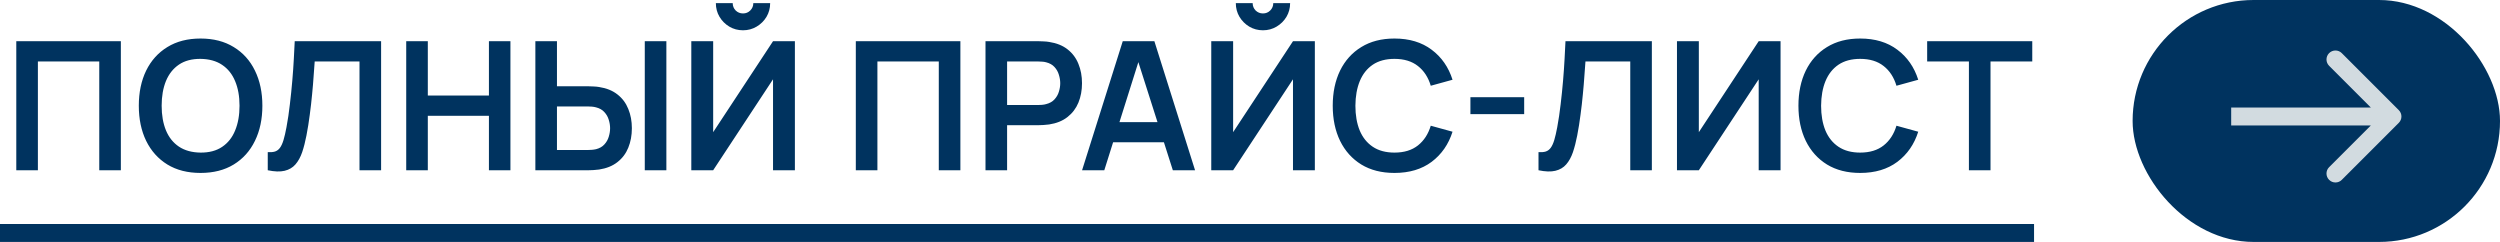
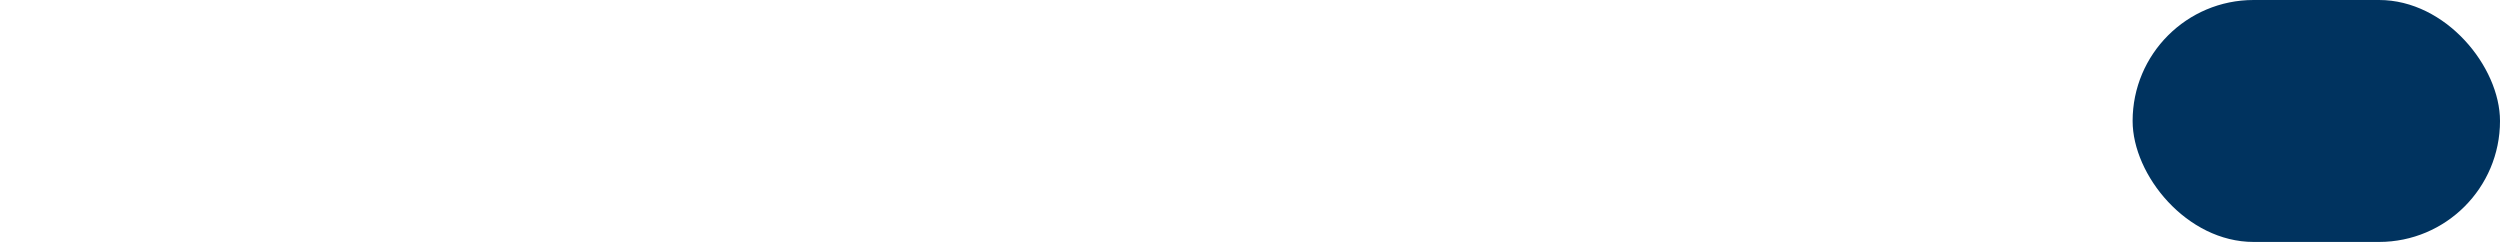
<svg xmlns="http://www.w3.org/2000/svg" width="279" height="27" viewBox="0 0 279 27" fill="none">
-   <path d="M1.818 19V4.6H13.488V19H11.078V6.86H4.228V19H1.818ZM22.381 19.3C20.941 19.3 19.707 18.987 18.681 18.36C17.654 17.727 16.864 16.847 16.311 15.72C15.764 14.593 15.491 13.287 15.491 11.8C15.491 10.313 15.764 9.007 16.311 7.88C16.864 6.753 17.654 5.877 18.681 5.25C19.707 4.617 20.941 4.3 22.381 4.3C23.821 4.3 25.054 4.617 26.081 5.25C27.114 5.877 27.904 6.753 28.451 7.88C29.004 9.007 29.281 10.313 29.281 11.8C29.281 13.287 29.004 14.593 28.451 15.72C27.904 16.847 27.114 17.727 26.081 18.36C25.054 18.987 23.821 19.3 22.381 19.3ZM22.381 17.03C23.347 17.037 24.151 16.823 24.791 16.39C25.437 15.957 25.921 15.347 26.241 14.56C26.567 13.773 26.731 12.853 26.731 11.8C26.731 10.747 26.567 9.833 26.241 9.06C25.921 8.28 25.437 7.673 24.791 7.24C24.151 6.807 23.347 6.583 22.381 6.57C21.414 6.563 20.611 6.777 19.971 7.21C19.331 7.643 18.847 8.253 18.521 9.04C18.201 9.827 18.041 10.747 18.041 11.8C18.041 12.853 18.201 13.77 18.521 14.55C18.841 15.323 19.321 15.927 19.961 16.36C20.607 16.793 21.414 17.017 22.381 17.03ZM29.881 19V16.98C30.201 17 30.471 16.977 30.691 16.91C30.91 16.837 31.094 16.7 31.241 16.5C31.394 16.293 31.527 16.003 31.64 15.63C31.754 15.25 31.864 14.773 31.971 14.2C32.124 13.38 32.251 12.527 32.35 11.64C32.457 10.747 32.547 9.87 32.62 9.01C32.694 8.143 32.751 7.33 32.791 6.57C32.831 5.81 32.864 5.153 32.891 4.6H42.531V19H40.12V6.86H35.12C35.087 7.307 35.047 7.847 35.001 8.48C34.961 9.107 34.904 9.787 34.831 10.52C34.764 11.253 34.677 12.013 34.571 12.8C34.471 13.587 34.347 14.36 34.2 15.12C34.067 15.813 33.907 16.437 33.721 16.99C33.534 17.537 33.284 17.99 32.971 18.35C32.664 18.703 32.261 18.94 31.761 19.06C31.267 19.18 30.64 19.16 29.881 19ZM45.334 19V4.6H47.744V10.66H54.564V4.6H56.964V19H54.564V12.92H47.744V19H45.334ZM59.747 19V4.6H62.157V9.63H65.697C65.831 9.63 66.01 9.637 66.237 9.65C66.464 9.657 66.671 9.677 66.857 9.71C67.684 9.837 68.367 10.113 68.907 10.54C69.454 10.967 69.857 11.507 70.117 12.16C70.384 12.807 70.517 13.523 70.517 14.31C70.517 15.103 70.384 15.827 70.117 16.48C69.857 17.127 69.454 17.663 68.907 18.09C68.367 18.517 67.684 18.793 66.857 18.92C66.671 18.947 66.464 18.967 66.237 18.98C66.017 18.993 65.837 19 65.697 19H59.747ZM62.157 16.74H65.597C65.737 16.74 65.887 16.733 66.047 16.72C66.214 16.707 66.371 16.683 66.517 16.65C66.91 16.55 67.221 16.373 67.447 16.12C67.68 15.867 67.844 15.58 67.937 15.26C68.037 14.933 68.087 14.617 68.087 14.31C68.087 14.003 68.037 13.69 67.937 13.37C67.844 13.05 67.68 12.763 67.447 12.51C67.221 12.257 66.91 12.08 66.517 11.98C66.371 11.94 66.214 11.913 66.047 11.9C65.887 11.887 65.737 11.88 65.597 11.88H62.157V16.74ZM71.957 19V4.6H74.367V19H71.957ZM77.15 19V4.6H79.59V14.75L86.27 4.6H88.71V19H86.27V8.85L79.59 19H77.15ZM82.92 3.38C82.36 3.38 81.85 3.243 81.39 2.97C80.937 2.697 80.573 2.333 80.3 1.88C80.027 1.42 79.89 0.91 79.89 0.35H81.77C81.77 0.67 81.88 0.943 82.1 1.17C82.327 1.39 82.6 1.5 82.92 1.5C83.24 1.5 83.51 1.39 83.73 1.17C83.957 0.943 84.07 0.67 84.07 0.35H85.95C85.95 0.91 85.813 1.42 85.54 1.88C85.267 2.333 84.9 2.697 84.44 2.97C83.98 3.243 83.473 3.38 82.92 3.38ZM95.509 19V4.6H107.179V19H104.769V6.86H97.919V19H95.509ZM109.982 19V4.6H115.932C116.072 4.6 116.252 4.607 116.472 4.62C116.692 4.627 116.895 4.647 117.082 4.68C117.915 4.807 118.602 5.083 119.142 5.51C119.689 5.937 120.092 6.477 120.352 7.13C120.619 7.777 120.752 8.497 120.752 9.29C120.752 10.077 120.619 10.797 120.352 11.45C120.085 12.097 119.679 12.633 119.132 13.06C118.592 13.487 117.909 13.763 117.082 13.89C116.895 13.917 116.689 13.937 116.462 13.95C116.242 13.963 116.065 13.97 115.932 13.97H112.392V19H109.982ZM112.392 11.72H115.832C115.965 11.72 116.115 11.713 116.282 11.7C116.449 11.687 116.602 11.66 116.742 11.62C117.142 11.52 117.455 11.343 117.682 11.09C117.915 10.837 118.079 10.55 118.172 10.23C118.272 9.91 118.322 9.597 118.322 9.29C118.322 8.983 118.272 8.67 118.172 8.35C118.079 8.023 117.915 7.733 117.682 7.48C117.455 7.227 117.142 7.05 116.742 6.95C116.602 6.91 116.449 6.887 116.282 6.88C116.115 6.867 115.965 6.86 115.832 6.86H112.392V11.72ZM120.759 19L125.299 4.6H128.829L133.369 19H130.889L126.769 6.08H127.309L123.239 19H120.759ZM123.289 15.88V13.63H130.849V15.88H123.289ZM135.177 19V4.6H137.617V14.75L144.297 4.6H146.737V19H144.297V8.85L137.617 19H135.177ZM140.947 3.38C140.387 3.38 139.877 3.243 139.417 2.97C138.964 2.697 138.601 2.333 138.327 1.88C138.054 1.42 137.917 0.91 137.917 0.35H139.797C139.797 0.67 139.907 0.943 140.127 1.17C140.354 1.39 140.627 1.5 140.947 1.5C141.267 1.5 141.537 1.39 141.757 1.17C141.984 0.943 142.097 0.67 142.097 0.35H143.977C143.977 0.91 143.841 1.42 143.567 1.88C143.294 2.333 142.927 2.697 142.467 2.97C142.007 3.243 141.501 3.38 140.947 3.38ZM155.623 19.3C154.183 19.3 152.949 18.987 151.923 18.36C150.896 17.727 150.106 16.847 149.553 15.72C149.006 14.593 148.733 13.287 148.733 11.8C148.733 10.313 149.006 9.007 149.553 7.88C150.106 6.753 150.896 5.877 151.923 5.25C152.949 4.617 154.183 4.3 155.623 4.3C157.283 4.3 158.666 4.717 159.773 5.55C160.879 6.377 161.656 7.493 162.103 8.9L159.673 9.57C159.393 8.63 158.916 7.897 158.243 7.37C157.569 6.837 156.696 6.57 155.623 6.57C154.656 6.57 153.849 6.787 153.203 7.22C152.563 7.653 152.079 8.263 151.753 9.05C151.433 9.83 151.269 10.747 151.263 11.8C151.263 12.853 151.423 13.773 151.743 14.56C152.069 15.34 152.556 15.947 153.203 16.38C153.849 16.813 154.656 17.03 155.623 17.03C156.696 17.03 157.569 16.763 158.243 16.23C158.916 15.697 159.393 14.963 159.673 14.03L162.103 14.7C161.656 16.107 160.879 17.227 159.773 18.06C158.666 18.887 157.283 19.3 155.623 19.3ZM164.098 12.74V10.85H170.098V12.74H164.098ZM171.697 19V16.98C172.017 17 172.287 16.977 172.507 16.91C172.727 16.837 172.91 16.7 173.057 16.5C173.21 16.293 173.344 16.003 173.457 15.63C173.57 15.25 173.68 14.773 173.787 14.2C173.94 13.38 174.067 12.527 174.167 11.64C174.274 10.747 174.364 9.87 174.437 9.01C174.51 8.143 174.567 7.33 174.607 6.57C174.647 5.81 174.68 5.153 174.707 4.6H184.347V19H181.937V6.86H176.937C176.904 7.307 176.864 7.847 176.817 8.48C176.777 9.107 176.72 9.787 176.647 10.52C176.58 11.253 176.494 12.013 176.387 12.8C176.287 13.587 176.164 14.36 176.017 15.12C175.884 15.813 175.724 16.437 175.537 16.99C175.35 17.537 175.1 17.99 174.787 18.35C174.48 18.703 174.077 18.94 173.577 19.06C173.084 19.18 172.457 19.16 171.697 19ZM198.71 19H196.27V8.85L189.59 19H187.15V4.6H189.59V14.75L196.27 4.6H198.71V19ZM207.595 19.3C206.155 19.3 204.922 18.987 203.895 18.36C202.869 17.727 202.079 16.847 201.525 15.72C200.979 14.593 200.705 13.287 200.705 11.8C200.705 10.313 200.979 9.007 201.525 7.88C202.079 6.753 202.869 5.877 203.895 5.25C204.922 4.617 206.155 4.3 207.595 4.3C209.255 4.3 210.639 4.717 211.745 5.55C212.852 6.377 213.629 7.493 214.075 8.9L211.645 9.57C211.365 8.63 210.889 7.897 210.215 7.37C209.542 6.837 208.669 6.57 207.595 6.57C206.629 6.57 205.822 6.787 205.175 7.22C204.535 7.653 204.052 8.263 203.725 9.05C203.405 9.83 203.242 10.747 203.235 11.8C203.235 12.853 203.395 13.773 203.715 14.56C204.042 15.34 204.529 15.947 205.175 16.38C205.822 16.813 206.629 17.03 207.595 17.03C208.669 17.03 209.542 16.763 210.215 16.23C210.889 15.697 211.365 14.963 211.645 14.03L214.075 14.7C213.629 16.107 212.852 17.227 211.745 18.06C210.639 18.887 209.255 19.3 207.595 19.3ZM219.731 19V6.86H215.071V4.6H226.801V6.86H222.141V19H219.731Z" fill="#00335F" />
-   <rect y="25" width="227" height="2" fill="#00335F" />
  <rect x="238" width="41" height="27" rx="13.5" fill="#00335F" />
-   <path d="M267.707 13.707C268.098 13.317 268.098 12.683 267.707 12.293L261.343 5.929C260.953 5.538 260.319 5.538 259.929 5.929C259.538 6.319 259.538 6.953 259.929 7.343L265.586 13L259.929 18.657C259.538 19.047 259.538 19.68 259.929 20.071C260.319 20.462 260.953 20.462 261.343 20.071L267.707 13.707ZM249 14H267V12H249V14Z" fill="#D2DBE0" />
</svg>